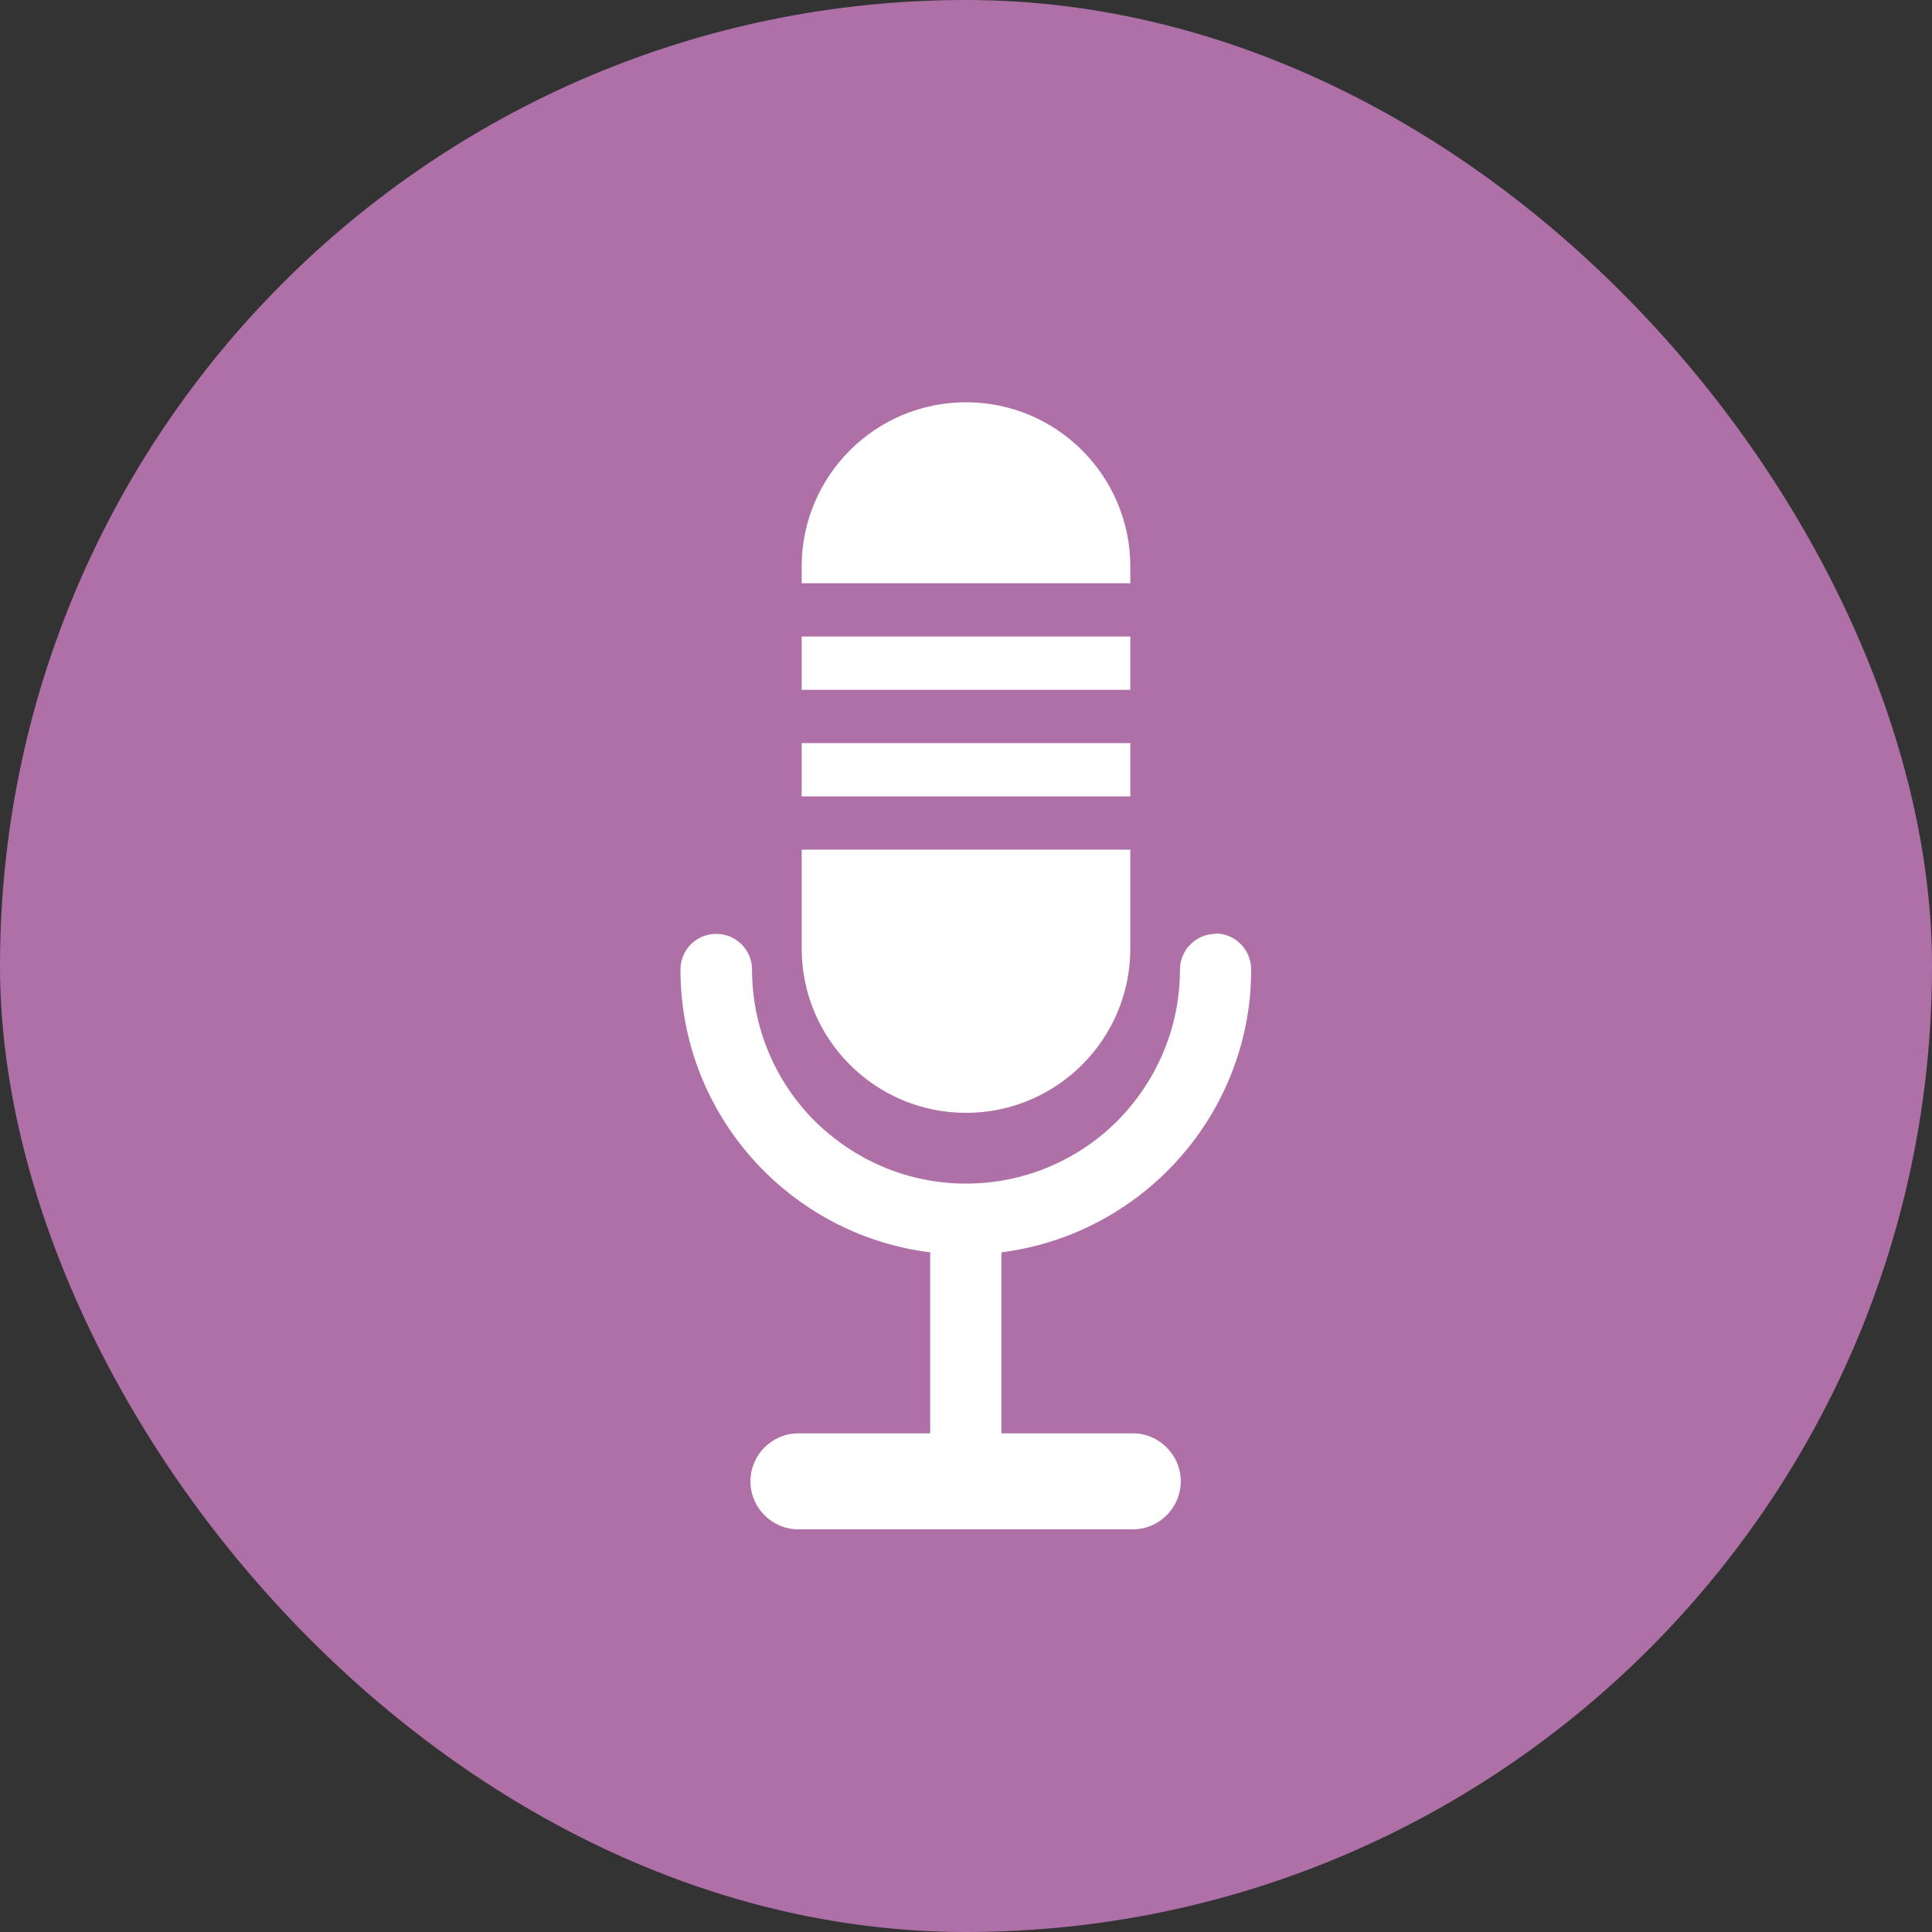
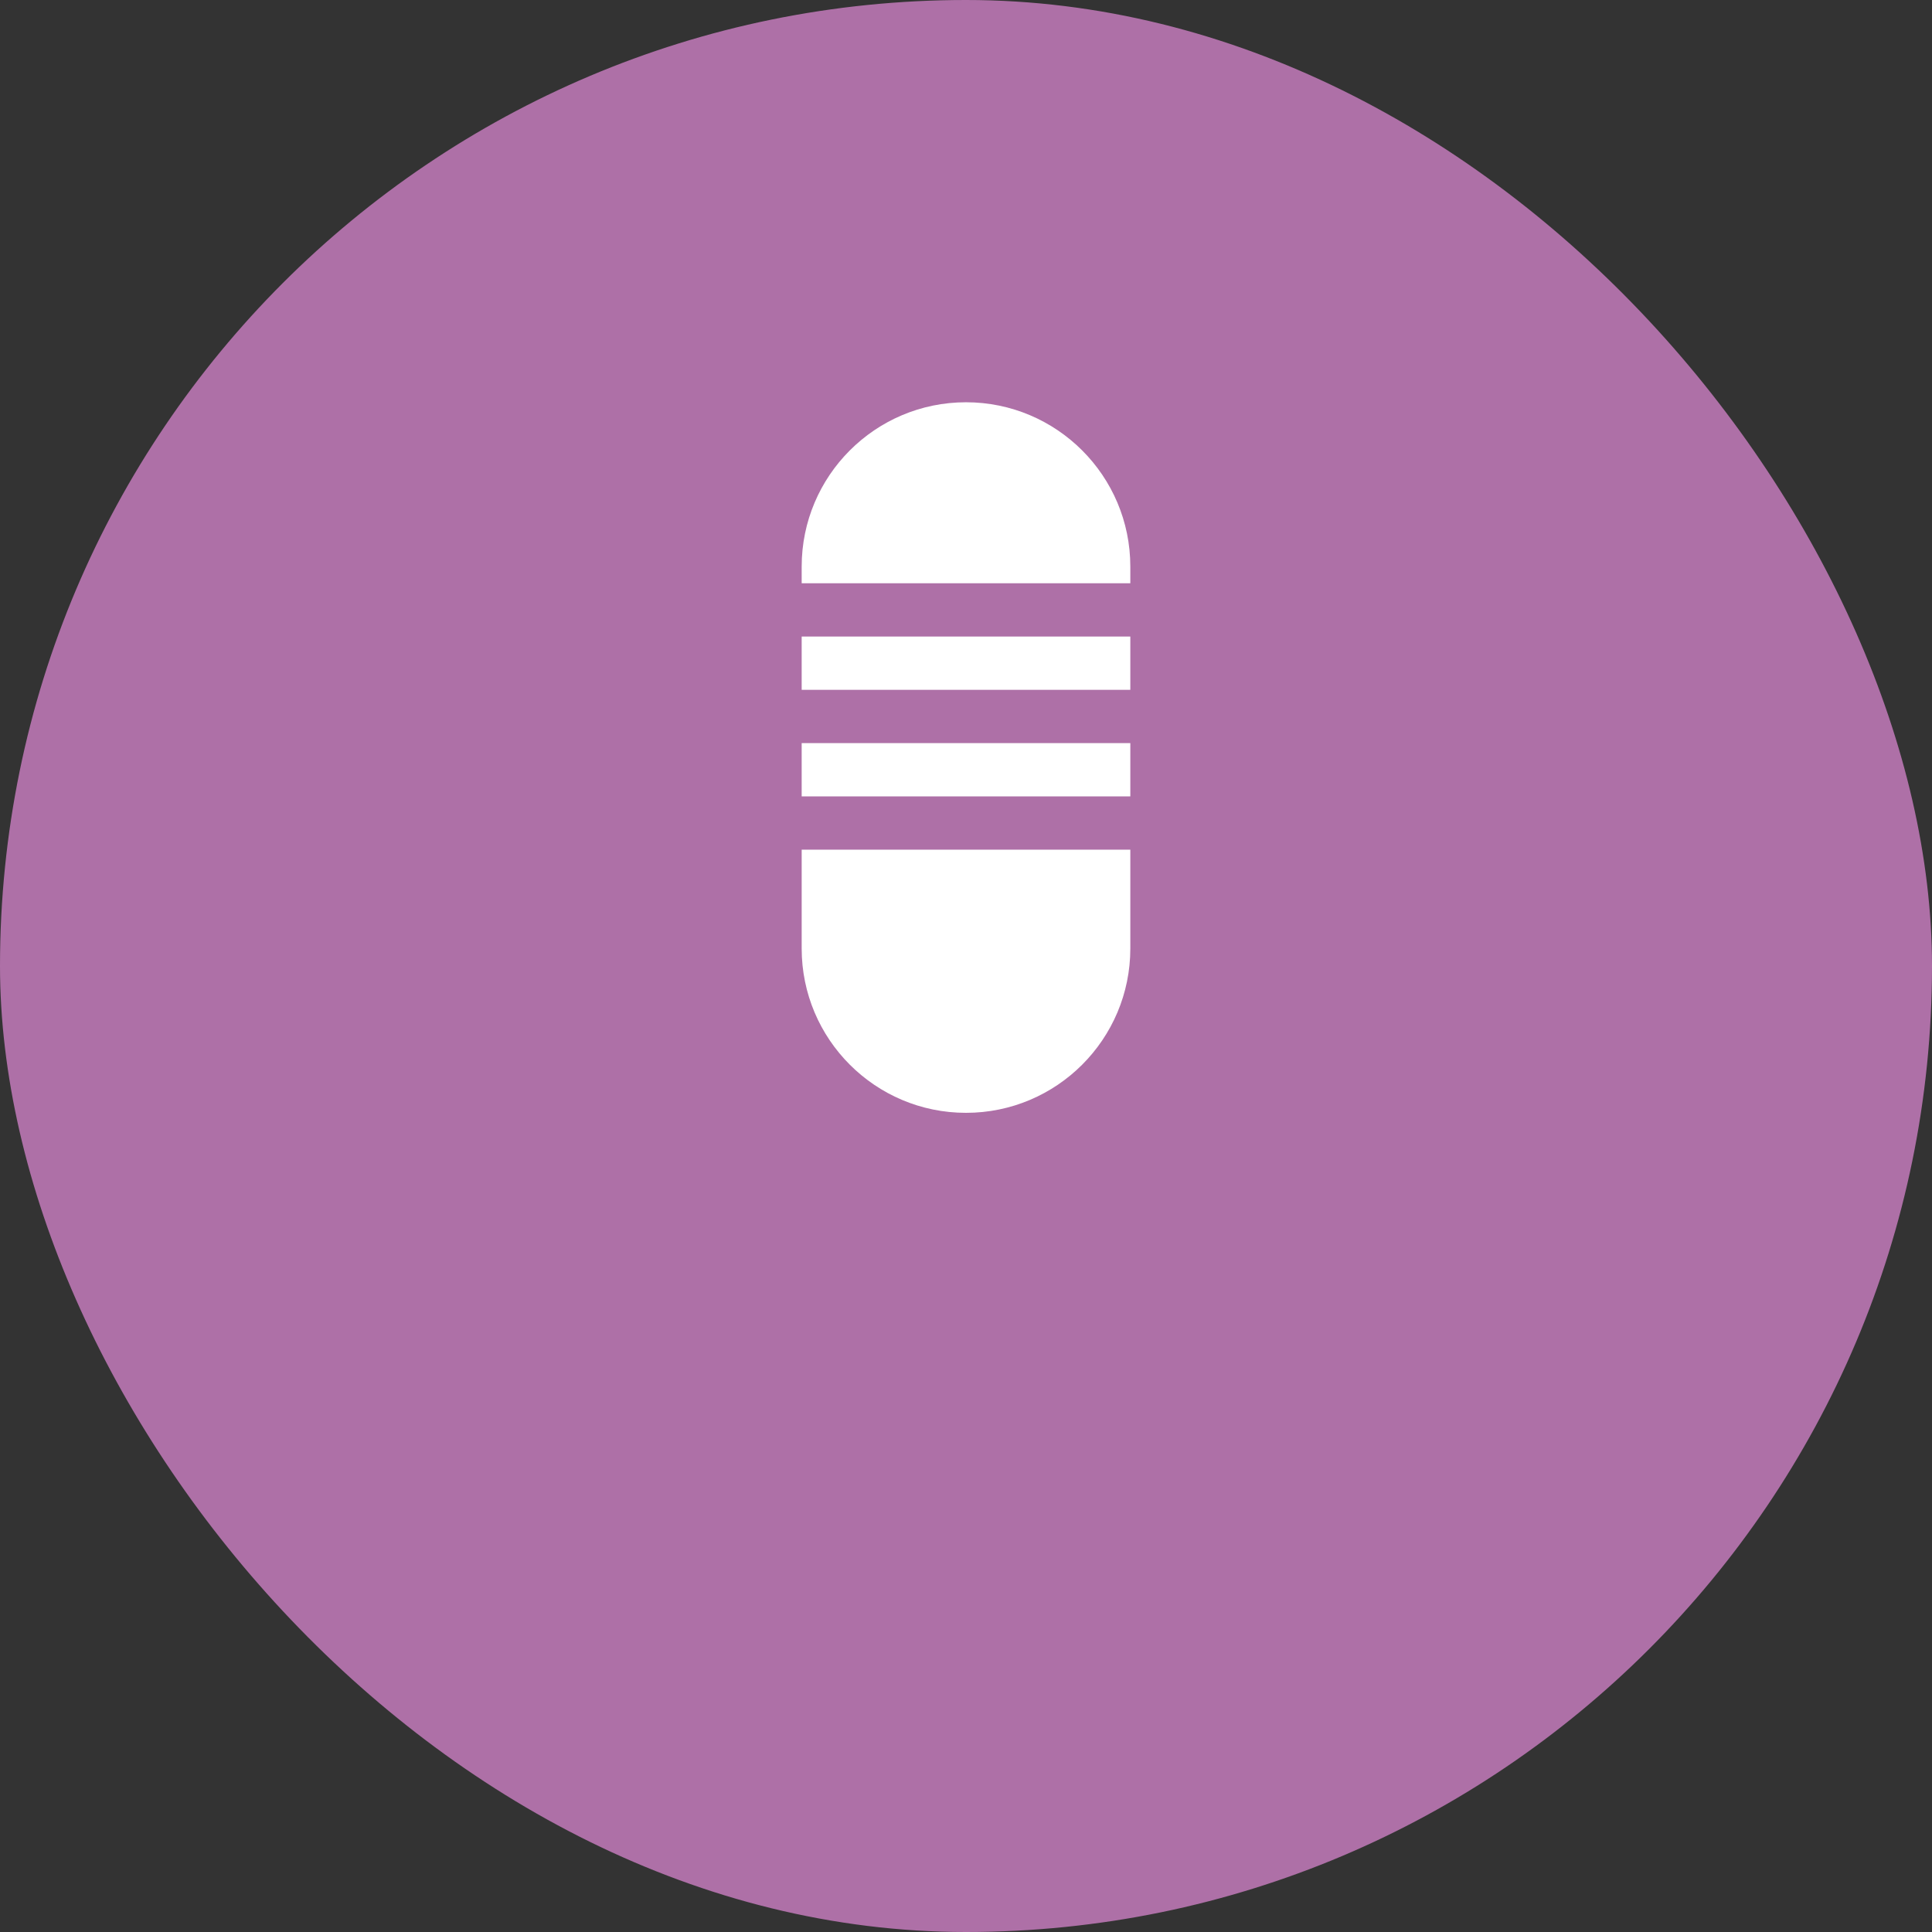
<svg xmlns="http://www.w3.org/2000/svg" id="_レイヤー_2" viewBox="0 0 47.5 47.5">
  <rect x="0" y="0" width="47.5" height="47.5" fill="#333333" stroke="none" />
  <defs>
    <style>.cls-1{fill:#ae70a7;}.cls-1,.cls-2{stroke-width:0px;}.cls-2{fill:#fff;}</style>
  </defs>
  <g id="_レイヤー_1-2">
    <rect class="cls-1" x="0" y="0" width="47.5" height="47.5" rx="23.75" ry="23.75" />
-     <path class="cls-2" d="m29.89,22.96c-.48,0-.88.39-.88.88,0,1.45-.59,2.76-1.54,3.72-.95.95-2.27,1.54-3.72,1.54s-2.76-.59-3.72-1.54c-.95-.95-1.54-2.27-1.54-3.72,0-.48-.39-.88-.88-.88s-.88.39-.88.88c0,3.57,2.68,6.52,6.14,6.95v4.45h-3.24c-.65,0-1.18.53-1.18,1.18s.53,1.18,1.18,1.18h8.22c.65,0,1.18-.53,1.18-1.18s-.53-1.18-1.18-1.18h-3.23v-4.45c3.23-.41,5.79-3.01,6.11-6.28l-.26-.02.26.02c.02-.22.03-.45.03-.68,0-.48-.39-.88-.88-.88" />
    <rect class="cls-2" x="19.71" y="15.65" width="8.08" height="1.31" />
    <path class="cls-2" d="m23.75,9.89c-2.23,0-4.04,1.81-4.04,4.04v.41h8.08v-.41c0-2.23-1.81-4.04-4.04-4.04" />
    <path class="cls-2" d="m19.71,23.32c0,2.23,1.81,4.04,4.04,4.04s4.04-1.81,4.04-4.04v-2.43h-8.08v2.43Z" />
    <rect class="cls-2" x="19.71" y="18.27" width="8.08" height="1.31" />
  </g>
</svg>